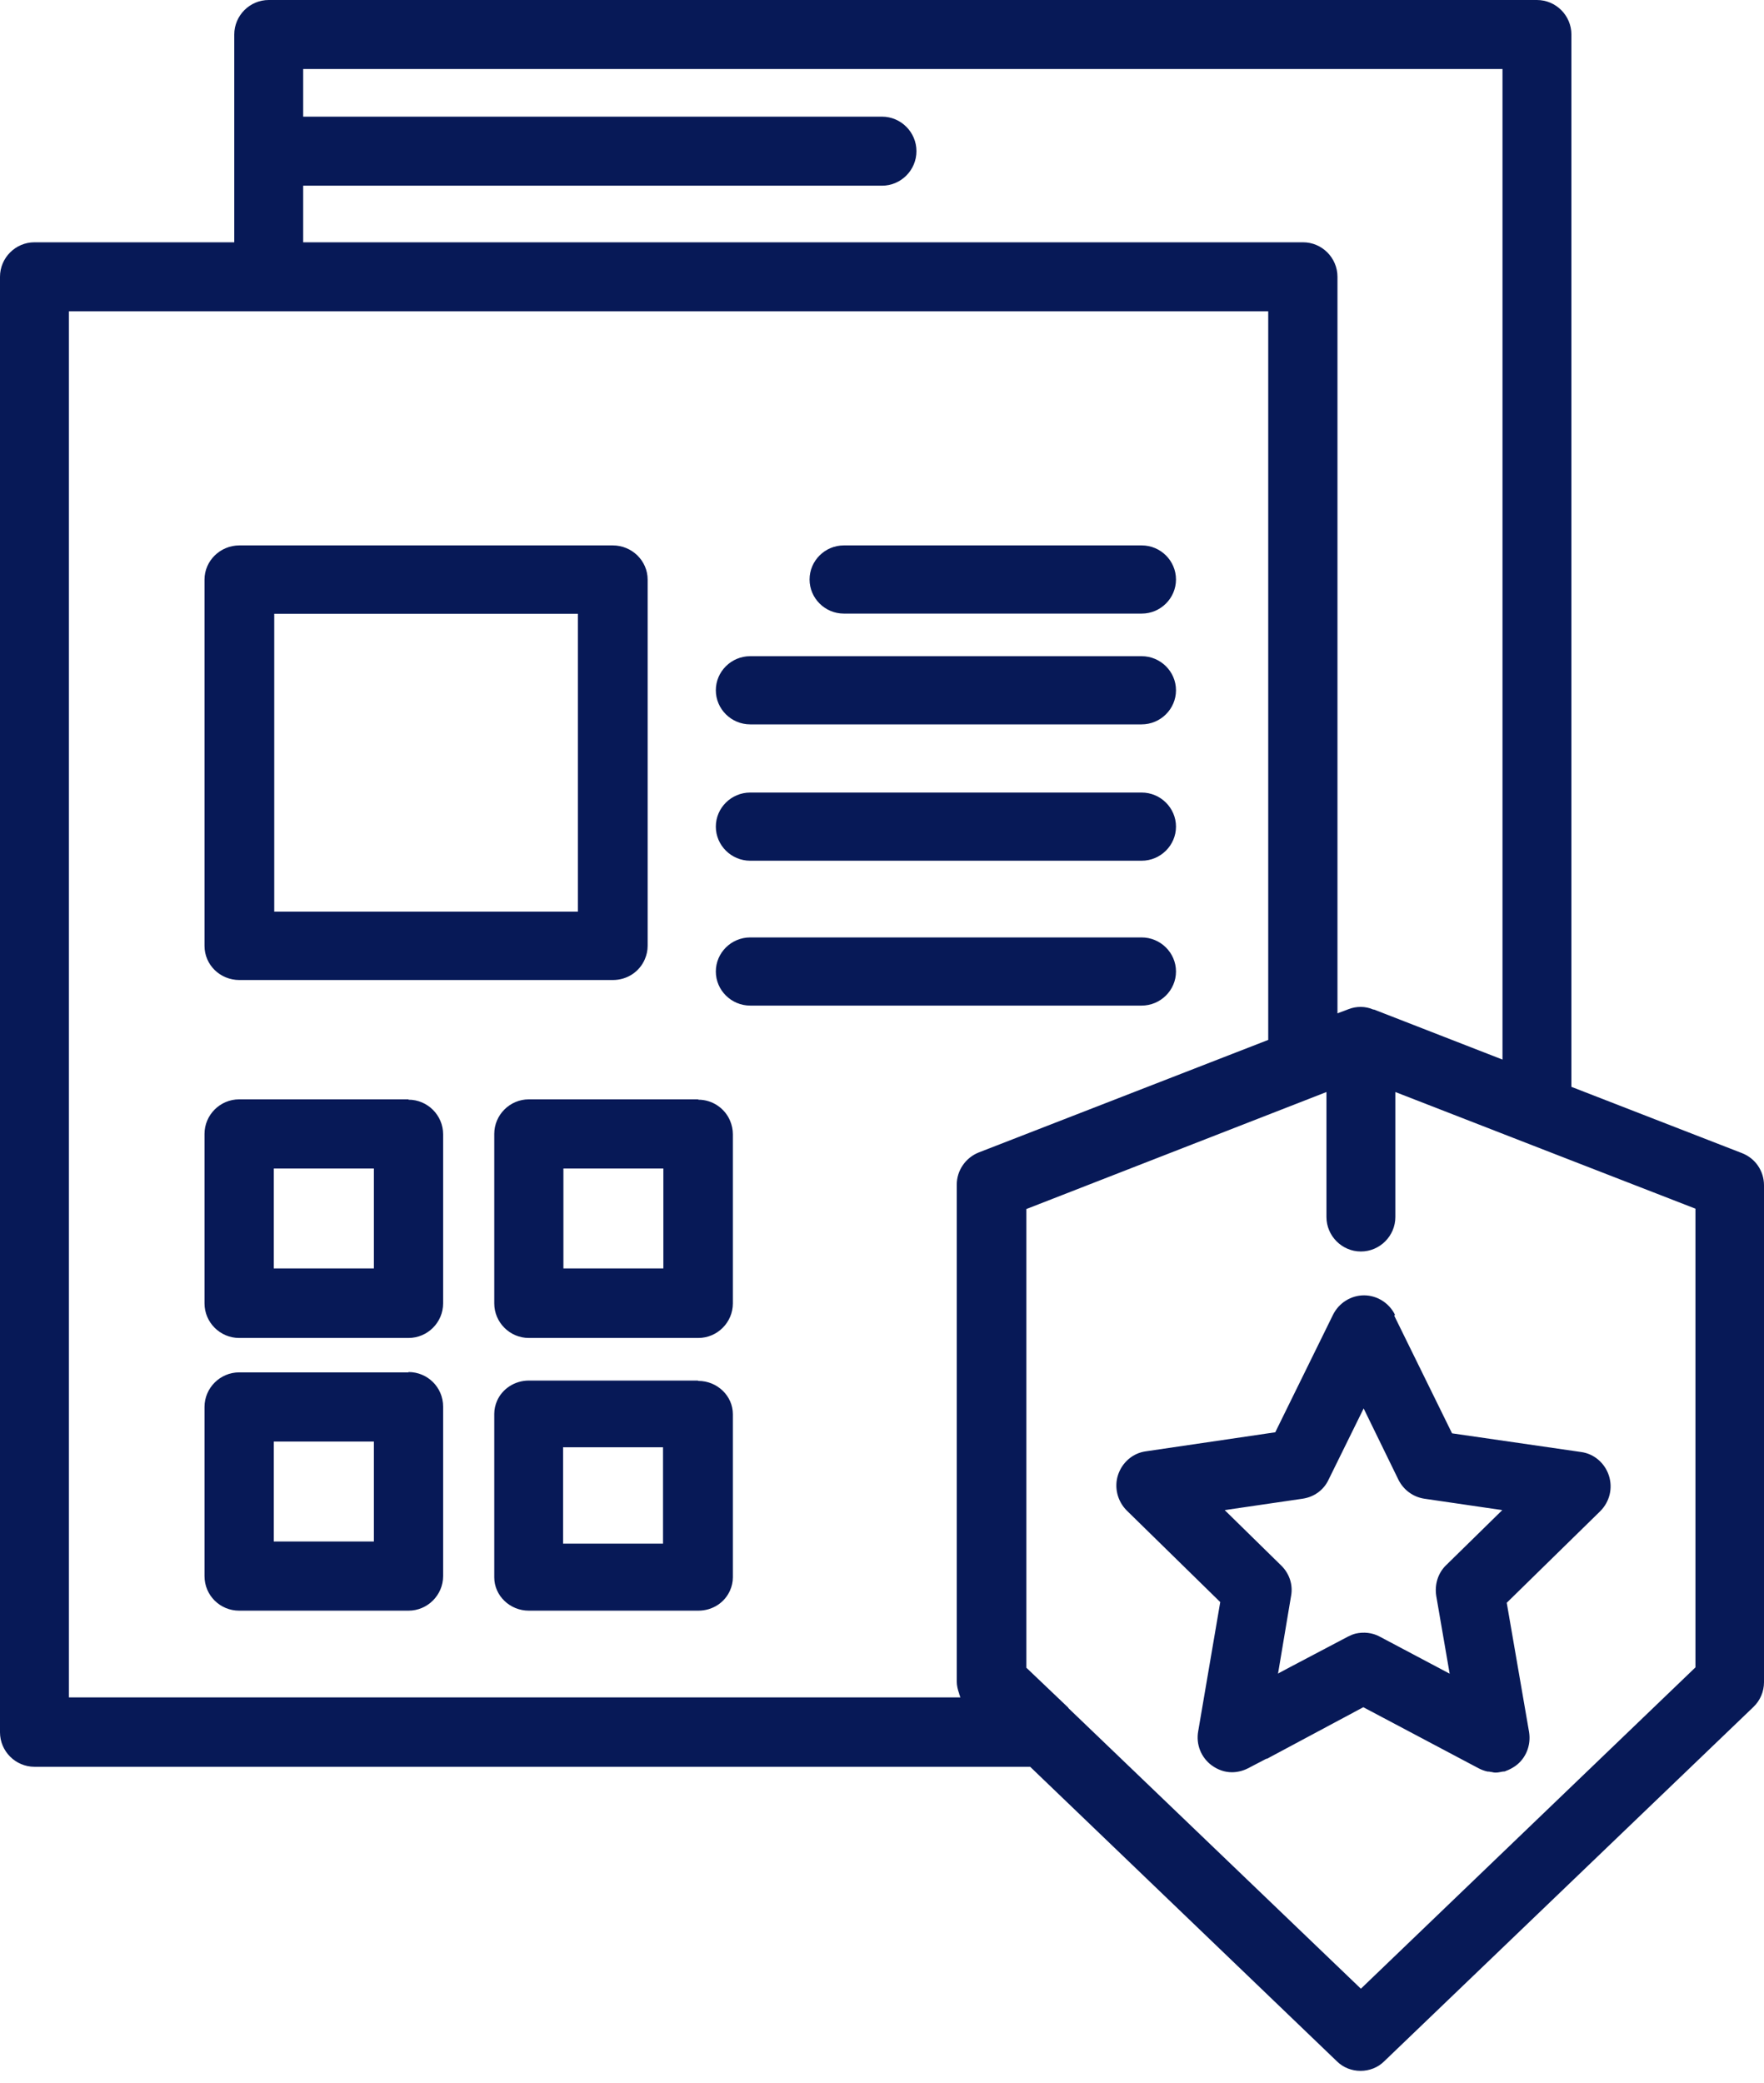
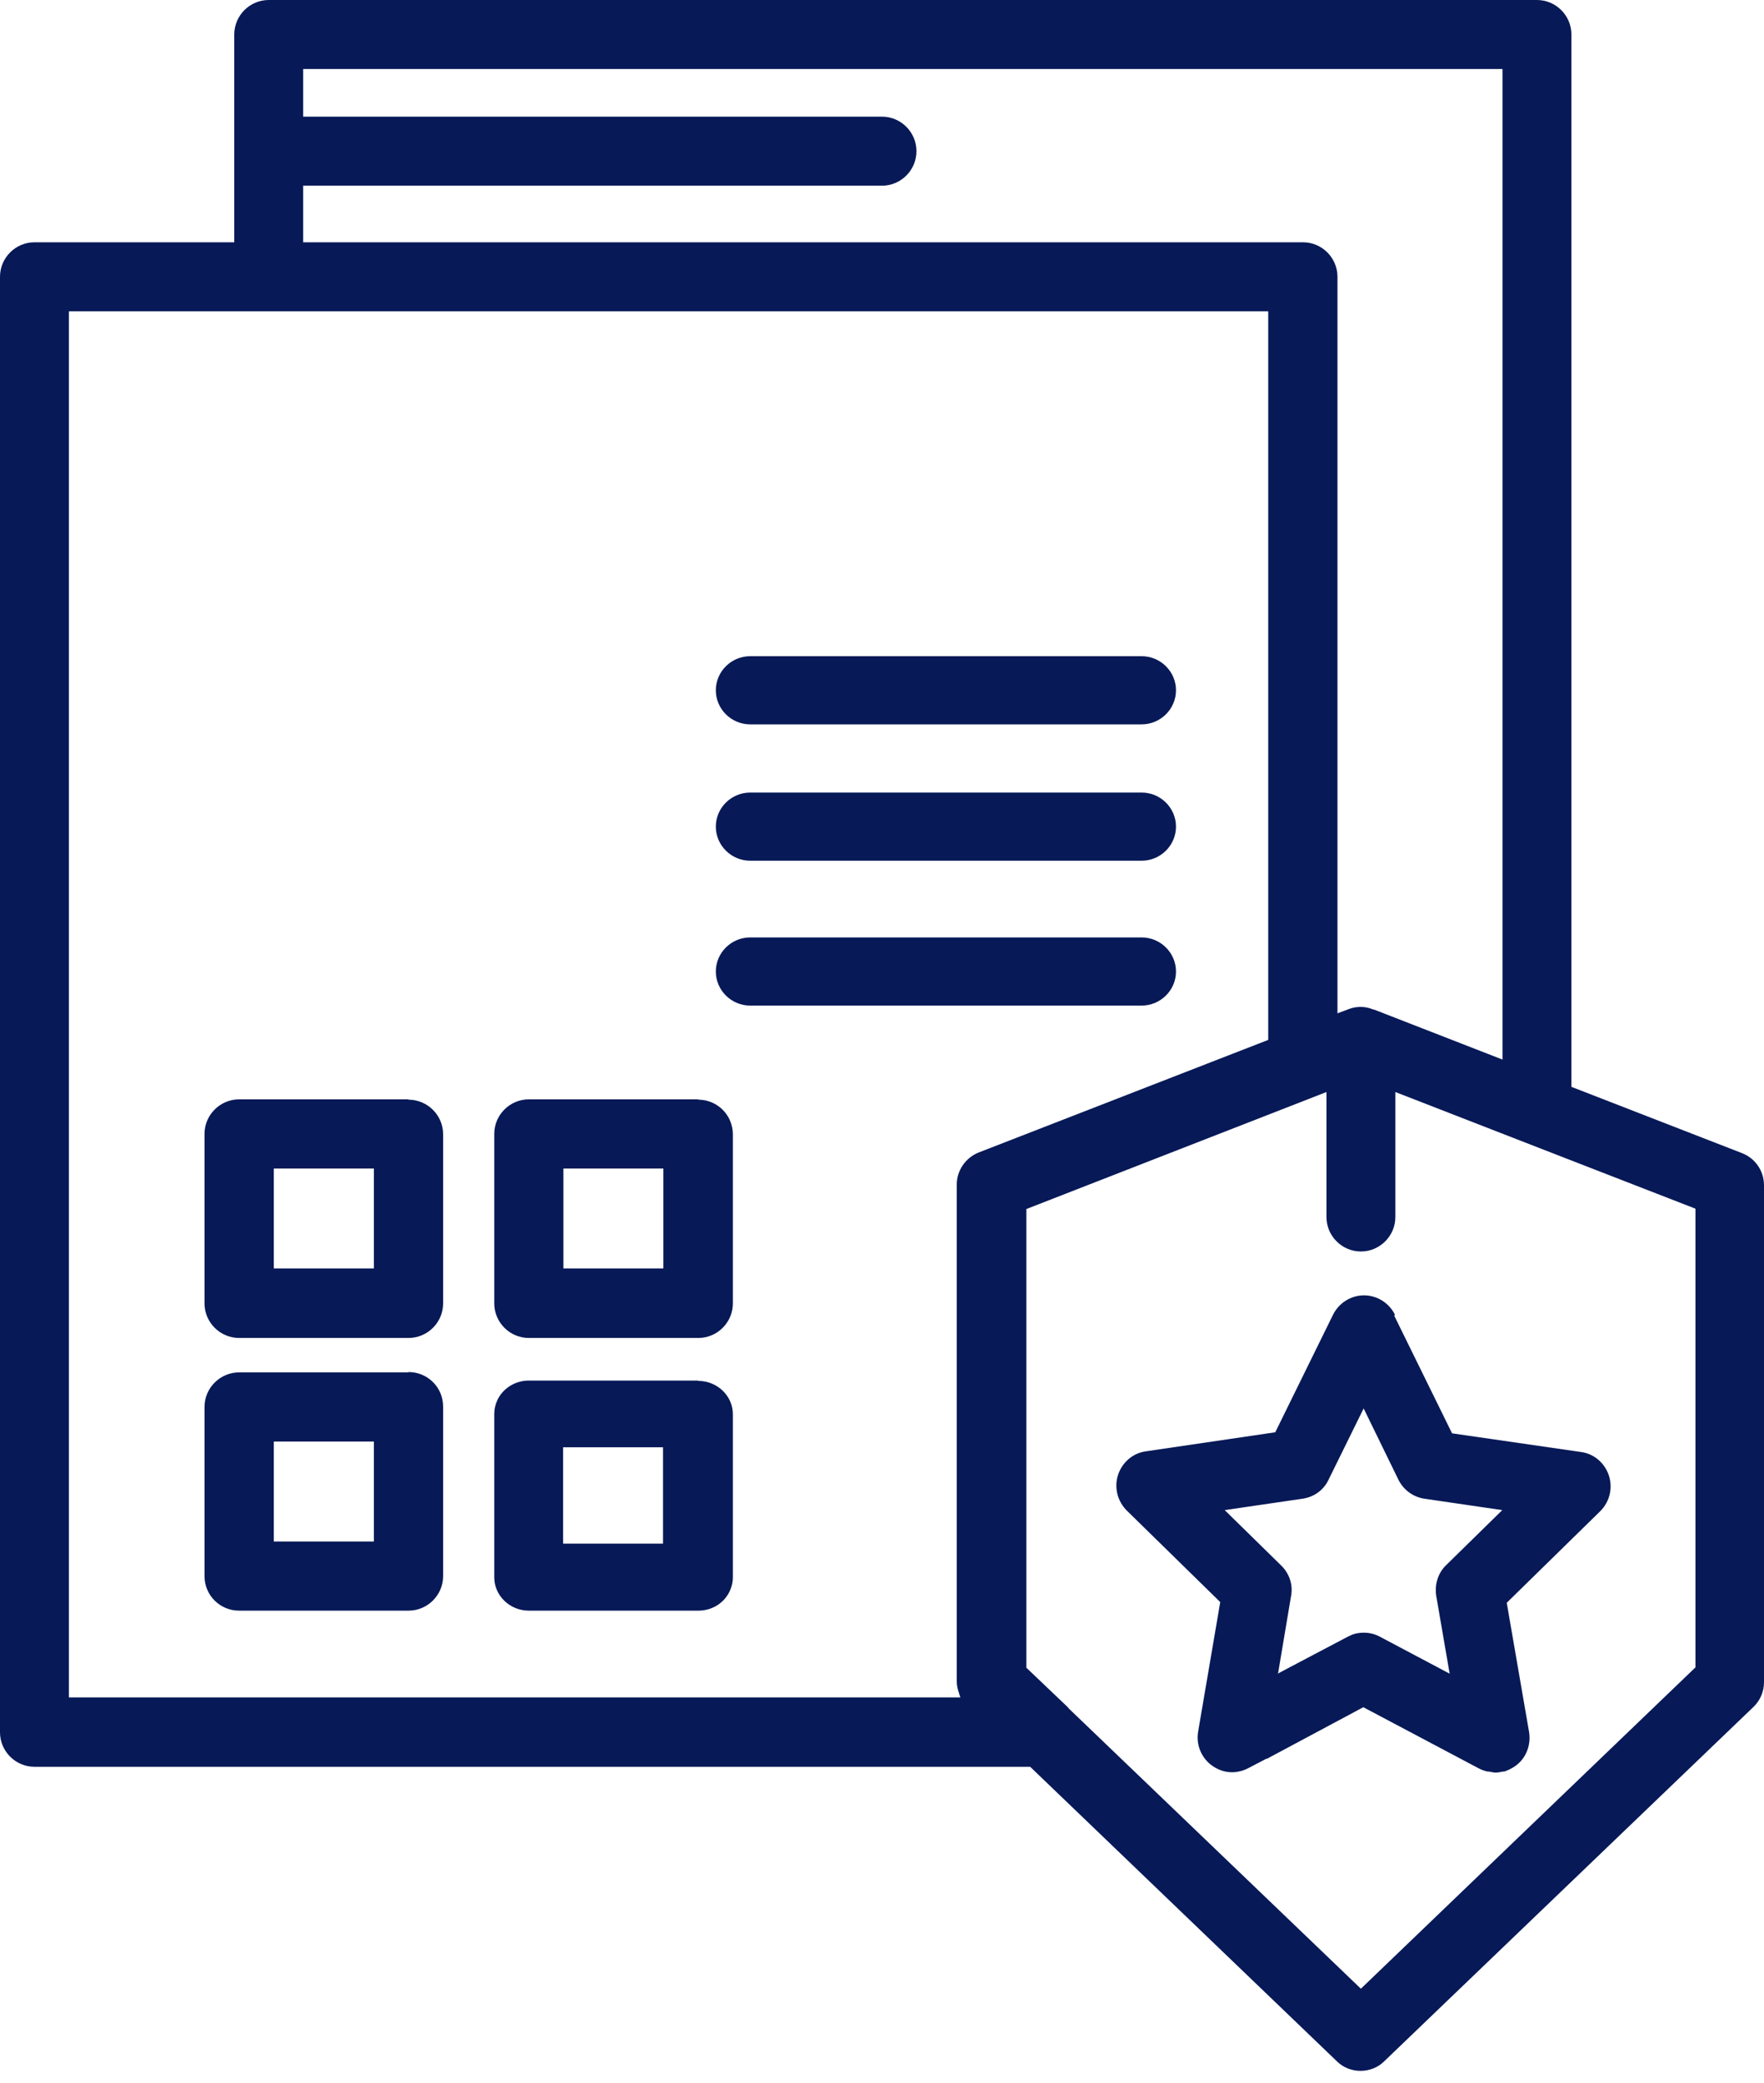
<svg xmlns="http://www.w3.org/2000/svg" width="94" height="111" viewBox="0 0 94 111" fill="none">
  <path d="M74.334 70.056C74.023 69.429 73.381 69.024 72.685 69.024C71.988 69.024 71.347 69.429 71.035 70.056L67.956 76.321L61.065 77.335C60.368 77.427 59.8 77.924 59.58 78.588C59.36 79.251 59.544 79.988 60.038 80.486L65.024 85.369L63.851 92.243C63.722 92.943 63.997 93.643 64.566 94.067C64.895 94.307 65.262 94.436 65.647 94.436C65.94 94.436 66.233 94.362 66.49 94.233L67.48 93.717H67.516L72.648 90.971L78.806 94.233C78.953 94.307 79.1 94.362 79.265 94.399C79.32 94.399 79.375 94.399 79.411 94.417C79.503 94.417 79.576 94.454 79.668 94.454C79.686 94.454 79.705 94.454 79.723 94.454C79.851 94.454 79.961 94.417 80.089 94.399C80.144 94.399 80.199 94.399 80.254 94.362C80.419 94.307 80.584 94.214 80.749 94.104C81.317 93.698 81.592 92.998 81.482 92.298L80.291 85.406L85.276 80.523C85.771 80.025 85.954 79.307 85.734 78.625C85.515 77.961 84.946 77.464 84.25 77.372L77.377 76.377L74.298 70.111L74.334 70.056ZM77.065 83.397C76.625 83.821 76.442 84.429 76.534 85.037L77.249 89.184L73.528 87.212C73.125 86.991 72.666 86.954 72.245 87.046C72.098 87.083 71.97 87.138 71.823 87.212L68.744 88.834L68.158 89.147L68.103 89.184L68.799 85.037C68.909 84.448 68.708 83.84 68.268 83.416L65.262 80.468L69.422 79.859C70.027 79.767 70.54 79.399 70.797 78.846L72.666 75.05L74.518 78.846C74.793 79.399 75.306 79.767 75.892 79.859L80.053 80.468L77.047 83.416L77.065 83.397Z" fill="#071957" />
  <path d="M37.192 73.565H28.181C27.425 73.565 26.762 74.009 26.485 74.649C26.393 74.862 26.338 75.093 26.338 75.342V84.049C26.338 85.026 27.167 85.826 28.181 85.826H37.21C37.984 85.826 38.629 85.382 38.905 84.742C38.998 84.529 39.053 84.298 39.053 84.049V75.36C39.053 74.382 38.224 73.583 37.21 73.583L37.192 73.565ZM30.005 82.254V77.119H35.331V82.254H30.005Z" fill="#071957" />
  <path d="M21.768 73.129H12.744C11.729 73.129 10.898 73.959 10.898 74.972V83.983C10.898 85.015 11.729 85.826 12.744 85.826H21.768C22.783 85.826 23.613 84.997 23.613 83.983V74.954C23.613 73.922 22.783 73.111 21.768 73.111V73.129ZM19.923 76.815V82.141H14.589V76.815H19.923Z" fill="#071957" />
  <path d="M81.919 0H14.32C13.31 0 12.484 0.828 12.484 1.839V12.911H1.836C0.826 12.911 0 13.738 0 14.75V92.306C0 93.317 0.826 94.145 1.836 94.145H54.895L71.234 109.833C71.583 110.182 72.042 110.348 72.501 110.348C72.96 110.348 73.419 110.182 73.768 109.833L93.431 90.963C93.798 90.614 94 90.136 94 89.639V63.156C94 62.402 93.541 61.721 92.825 61.445L83.737 57.914V1.839C83.737 0.828 82.911 0 81.901 0H81.919ZM16.156 9.895H47C48.01 9.895 48.836 9.067 48.836 8.055C48.836 7.044 48.01 6.216 47 6.216H16.156V3.678H80.065V56.461L73.217 53.795H73.18C72.758 53.611 72.281 53.611 71.859 53.776L71.271 53.997V14.75C71.271 13.738 70.445 12.911 69.435 12.911H16.156V9.876V9.895ZM3.672 90.485V16.589H67.581V55.413L52.159 61.409C51.461 61.684 50.984 62.365 50.984 63.119V89.602C50.984 89.823 51.039 90.044 51.112 90.246C51.112 90.283 51.131 90.32 51.149 90.356C51.149 90.375 51.149 90.412 51.186 90.448H3.672V90.485ZM90.347 88.848L72.519 105.971L56.932 91.019C56.932 91.019 56.932 91.019 56.932 91L54.693 88.867V64.425L70.684 58.19V64.848C70.684 65.859 71.51 66.687 72.519 66.687C73.529 66.687 74.356 65.859 74.356 64.848V58.19L81.259 60.875L90.347 64.406V88.848Z" fill="#071957" />
-   <path d="M12.756 52.222H32.654C33.434 52.222 34.085 51.767 34.363 51.111C34.456 50.892 34.512 50.655 34.512 50.4V30.885C34.512 29.883 33.676 29.063 32.654 29.063H12.756C11.735 29.063 10.898 29.883 10.898 30.885V50.4C10.898 51.42 11.735 52.222 12.756 52.222ZM30.796 32.707V48.578H14.614V32.707H30.796Z" fill="#071957" />
-   <path d="M44.965 32.696H60.841C61.845 32.696 62.666 31.878 62.666 30.879C62.666 29.88 61.845 29.063 60.841 29.063H44.965C43.961 29.063 43.14 29.88 43.14 30.879C43.14 31.878 43.961 32.696 44.965 32.696Z" fill="#071957" />
  <path d="M39.977 38.599H60.834C61.842 38.599 62.666 37.782 62.666 36.783C62.666 35.783 61.842 34.966 60.834 34.966H39.977C38.969 34.966 38.145 35.783 38.145 36.783C38.145 37.782 38.969 38.599 39.977 38.599Z" fill="#071957" />
  <path d="M39.977 45.865H60.834C61.842 45.865 62.666 45.047 62.666 44.048C62.666 43.049 61.842 42.232 60.834 42.232H39.977C38.969 42.232 38.145 43.049 38.145 44.048C38.145 45.047 38.969 45.865 39.977 45.865Z" fill="#071957" />
  <path d="M62.666 51.768C62.666 50.769 61.842 49.952 60.834 49.952H39.977C38.969 49.952 38.145 50.769 38.145 51.768C38.145 52.767 38.969 53.584 39.977 53.584H60.834C61.842 53.584 62.666 52.767 62.666 51.768Z" fill="#071957" />
  <path d="M21.768 58.58H12.744C11.729 58.58 10.898 59.409 10.898 60.423V69.452C10.898 70.466 11.729 71.295 12.744 71.295H21.768C22.783 71.295 23.613 70.466 23.613 69.452V60.441C23.613 59.428 22.783 58.598 21.768 58.598V58.58ZM19.923 67.591H14.589V62.265H19.923V67.591Z" fill="#071957" />
  <path d="M37.21 58.58H28.181C27.167 58.58 26.338 59.409 26.338 60.423V69.452C26.338 70.466 27.167 71.295 28.181 71.295H37.21C38.224 71.295 39.053 70.466 39.053 69.452V60.441C39.053 60.183 38.998 59.944 38.905 59.722C38.629 59.059 37.966 58.598 37.21 58.598V58.58ZM30.023 67.591V62.265H35.349V67.591H30.023Z" fill="#071957" />
</svg>